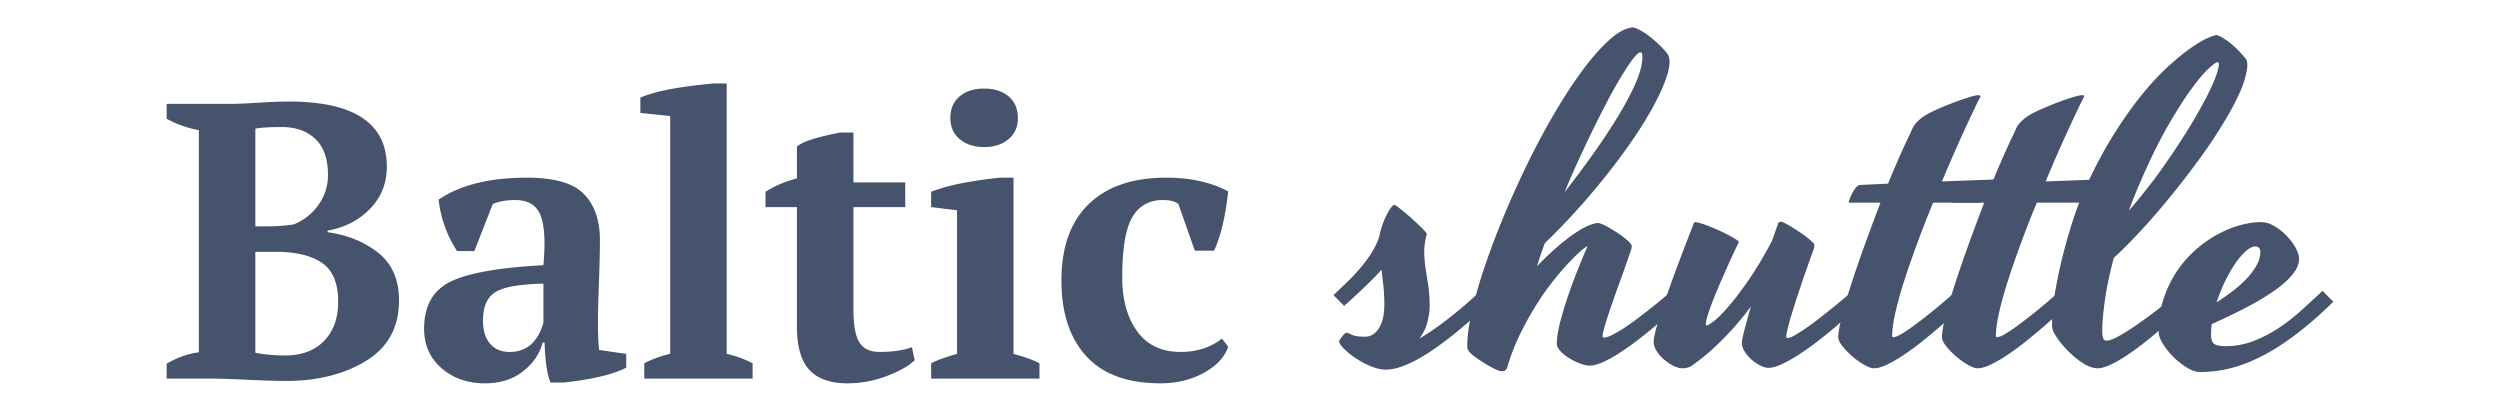
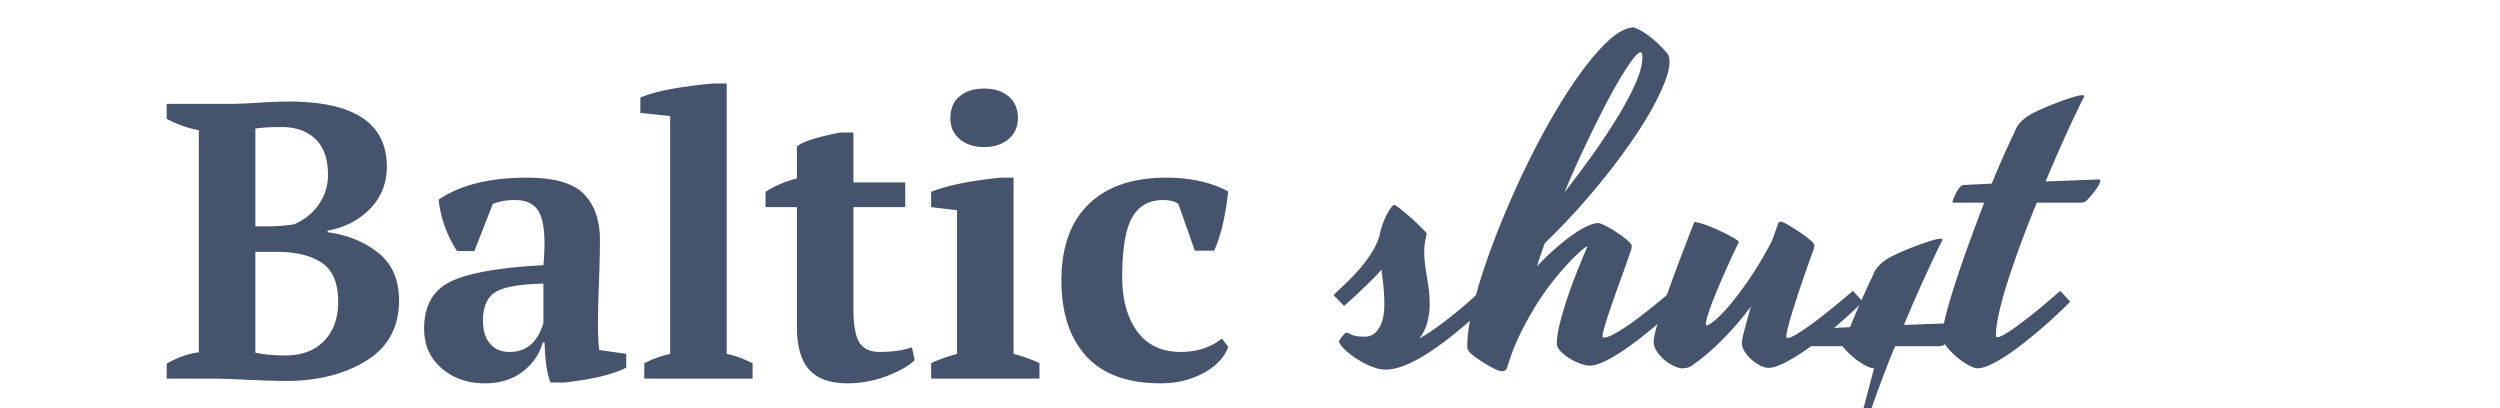
<svg xmlns="http://www.w3.org/2000/svg" viewBox="0 0 300 49">
  <path d="M20 45.435v-1.79c1.287-.754 2.574-1.209 3.862-1.366V15.623A13.187 13.187 0 0 1 20 14.257v-1.79h7.582c.785 0 1.916-.047 3.391-.14 1.476-.095 2.7-.142 3.674-.142 7.849 0 11.773 2.606 11.773 7.817 0 1.978-.667 3.658-2 5.04-1.336 1.381-3.039 2.26-5.11 2.637v.188c2.354.314 4.372 1.131 6.051 2.449 1.68 1.319 2.52 3.234 2.52 5.746 0 3.202-1.311 5.612-3.933 7.229s-5.848 2.425-9.678 2.425c-.91 0-2.417-.047-4.52-.14-2.104-.095-3.486-.142-4.145-.142H20zM32.15 27.16c1.036 0 2.073-.078 3.109-.235a6.648 6.648 0 0 0 2.967-2.355 6.06 6.06 0 0 0 1.131-3.58c0-1.915-.502-3.35-1.508-4.309-1.004-.957-2.354-1.436-4.05-1.436-1.381 0-2.433.063-3.154.189V27.16h1.506zm6.735 13.752c1.13-1.161 1.696-2.732 1.696-4.71 0-2.228-.652-3.783-1.955-4.662-1.303-.88-3.131-1.319-5.486-1.319h-2.496v12.103c1.036.22 2.229.33 3.579.33 1.978 0 3.531-.58 4.662-1.741zm33.013 1.083l3.25.471v1.65c-1.57.816-4.067 1.412-7.488 1.789h-1.602c-.409-1.005-.644-2.607-.707-4.804h-.235c-.345 1.35-1.131 2.504-2.355 3.462C61.537 45.52 60.014 46 58.193 46c-2.073 0-3.807-.604-5.205-1.813-1.396-1.21-2.095-2.787-2.095-4.734 0-2.731 1.052-4.615 3.156-5.65 2.103-1.037 5.824-1.697 11.16-1.98.252-2.794.135-4.796-.352-6.005-.486-1.209-1.5-1.813-3.037-1.813-1.036 0-1.931.157-2.685.471l-2.213 5.652h-2.073a14.06 14.06 0 0 1-2.213-6.17c2.574-1.758 6.106-2.638 10.596-2.638 3.297 0 5.581.66 6.852 1.979 1.272 1.318 1.907 3.154 1.907 5.51 0 1.286-.039 2.982-.117 5.086-.079 2.104-.118 3.675-.118 4.71 0 1.507.048 2.637.142 3.391zm-6.688-3.25v-4.709c-2.888.063-4.819.409-5.792 1.037-.974.627-1.46 1.758-1.46 3.39 0 1.193.282 2.12.847 2.779.565.659 1.35.989 2.355.989 2.01 0 3.36-1.162 4.05-3.485zm25.1 6.689H77.313v-1.837a12.437 12.437 0 0 1 3.108-1.131v-28.54l-3.579-.377v-1.836c1.727-.754 4.647-1.319 8.76-1.696h1.601v32.448c1.037.221 2.072.597 3.109 1.131v1.838zm1.554-22.418a12.62 12.62 0 0 1 3.767-1.601V17.6c.565-.565 2.292-1.13 5.18-1.695h1.601v5.98h6.217v2.968h-6.217v12.198c0 1.915.236 3.257.707 4.027.47.769 1.287 1.153 2.449 1.153 1.538 0 2.825-.188 3.862-.564l.33 1.553c-.66.66-1.759 1.288-3.298 1.884a13.046 13.046 0 0 1-4.756.895c-2.073 0-3.603-.542-4.592-1.625-.989-1.083-1.483-2.802-1.483-5.157V24.853h-3.768v-1.836zm32.87 22.418h-12.998v-1.837c.629-.345 1.664-.723 3.109-1.131V25.23l-3.109-.377v-1.837c1.884-.754 4.647-1.318 8.29-1.695h1.6v21.145c1.382.377 2.418.754 3.109 1.13v1.838zm-9.583-33.863c.738-.628 1.719-.942 2.943-.942s2.206.314 2.944.942c.737.629 1.107 1.49 1.107 2.59 0 1.068-.377 1.916-1.131 2.544-.754.627-1.727.942-2.92.942-1.193 0-2.167-.315-2.92-.943-.754-.628-1.131-1.475-1.131-2.543 0-1.099.37-1.962 1.107-2.59zm32.236 30.047c-.44 1.256-1.422 2.3-2.944 3.132-1.523.832-3.242 1.248-5.157 1.248-3.988 0-6.97-1.09-8.948-3.273-1.979-2.183-2.967-5.204-2.967-9.066 0-3.988 1.09-7.04 3.272-9.16 2.182-2.119 5.282-3.18 9.302-3.18 2.888 0 5.369.55 7.44 1.65-.345 3.076-.91 5.446-1.695 7.11h-2.308l-1.978-5.604c-.408-.314-1.02-.47-1.837-.47-1.664 0-2.896.69-3.696 2.072-.8 1.381-1.201 3.783-1.201 7.205 0 2.67.597 4.827 1.79 6.476s2.935 2.472 5.227 2.472c1.946 0 3.595-.534 4.945-1.6l.754.988zM161.411 34.085a27.369 27.369 0 0 0 1.566-1.619 17.186 17.186 0 0 0 1.459-1.884c.45-.671.81-1.397 1.075-2.175.07-.407.18-.836.332-1.287.15-.45.319-.862.504-1.234.186-.371.367-.68.544-.928.176-.247.335-.372.477-.372.212.124.53.358.955.703.425.345.85.713 1.274 1.101.424.39.8.748 1.127 1.075.327.328.491.527.491.597-.212.814-.315 1.548-.305 2.202.009.654.062 1.3.159 1.937s.203 1.314.319 2.03c.114.716.172 1.543.172 2.48 0 .566-.093 1.217-.28 1.95a5.227 5.227 0 0 1-.967 1.977 28.754 28.754 0 0 0 2.68-1.791 52.264 52.264 0 0 0 2.361-1.87c.813-.69 1.592-1.38 2.335-2.07l1.193 1.3c-.583.548-1.216 1.132-1.897 1.75a54.12 54.12 0 0 1-2.122 1.832 45.396 45.396 0 0 1-2.243 1.725 25.582 25.582 0 0 1-2.255 1.46c-.743.424-1.46.76-2.15 1.007-.69.247-1.335.371-1.936.371-.514 0-1.08-.123-1.698-.37a10.193 10.193 0 0 1-1.75-.903 9.516 9.516 0 0 1-1.434-1.114c-.407-.39-.646-.717-.717-.982 0-.035.037-.11.107-.225a4.06 4.06 0 0 1 .544-.69c.098-.097.173-.146.226-.146.106 0 .318.08.637.238.318.16.848.24 1.592.24.406 0 .756-.107 1.047-.32.292-.212.536-.494.73-.849.195-.353.336-.76.425-1.22.088-.46.132-.945.132-1.459 0-.743-.035-1.464-.106-2.162-.07-.699-.15-1.375-.238-2.03-.302.354-.646.725-1.036 1.114a68.955 68.955 0 0 1-2.374 2.269c-.399.363-.757.686-1.075.968l-1.274-1.3c.408-.389.871-.832 1.393-1.327z" fill="#46536d" />
  <path d="M192.468 40.506c.265 0 .62-.115 1.062-.345.441-.23.932-.522 1.472-.875a28.35 28.35 0 0 0 1.658-1.182c.565-.434 1.11-.858 1.631-1.274.522-.415.986-.796 1.394-1.14.406-.345.715-.606.927-.783.16.16.35.362.571.61.221.248.429.478.624.69-.39.39-.876.854-1.46 1.393a53.016 53.016 0 0 1-3.98 3.33 33.488 33.488 0 0 1-2.123 1.487c-.689.44-1.335.795-1.936 1.06-.602.266-1.105.398-1.512.398-.337 0-.73-.083-1.181-.251a7.522 7.522 0 0 1-1.3-.637 5.192 5.192 0 0 1-1.062-.85c-.292-.308-.438-.613-.438-.914.018-.76.16-1.645.425-2.654a45.07 45.07 0 0 1 .942-3.104c.362-1.061.752-2.11 1.168-3.144.415-1.035.8-1.96 1.154-2.773-.142.036-.416.23-.823.584s-.897.837-1.472 1.446a34.516 34.516 0 0 0-1.884 2.203 31.384 31.384 0 0 0-2.017 2.879 38.07 38.07 0 0 0-1.897 3.436 25.273 25.273 0 0 0-1.512 3.887c-.053.194-.129.335-.226.425-.097.087-.26.132-.49.132-.16 0-.408-.08-.744-.239-.336-.16-.69-.35-1.061-.57a17.75 17.75 0 0 1-1.088-.704 8.525 8.525 0 0 1-.85-.663 3.572 3.572 0 0 1-.264-.345c-.07-.106-.106-.265-.106-.478 0-1.167.195-2.6.583-4.298.39-1.698.926-3.542 1.606-5.532a97.524 97.524 0 0 1 2.388-6.235c.91-2.167 1.884-4.294 2.919-6.381a87.608 87.608 0 0 1 3.237-5.957c1.123-1.883 2.228-3.546 3.316-4.987 1.088-1.442 2.132-2.601 3.131-3.477 1-.875 1.916-1.34 2.747-1.393.406.124.818.319 1.234.584.415.265.809.557 1.18.875.372.319.703.629.995.93.292.3.517.557.677.769.105.142.177.31.212.504.035.195.053.337.053.425 0 .637-.178 1.424-.531 2.362-.354.937-.85 1.989-1.486 3.157a44.907 44.907 0 0 1-2.321 3.754 76.076 76.076 0 0 1-3.026 4.112 87.463 87.463 0 0 1-3.582 4.259 77.433 77.433 0 0 1-4.02 4.165 57.42 57.42 0 0 0-.954 2.787 35.86 35.86 0 0 1 2.627-2.495c.796-.672 1.502-1.207 2.122-1.605.619-.399 1.145-.681 1.579-.85.433-.167.765-.252.995-.252.16 0 .442.102.849.305.407.204.832.447 1.274.73.442.283.85.575 1.22.875.372.302.602.549.69.744.035.089.035.208 0 .358s-.07.27-.106.358a106.6 106.6 0 0 1-.57 1.659c-.221.628-.46 1.29-.717 1.99a142.295 142.295 0 0 0-1.42 4.06 33.677 33.677 0 0 0-.478 1.565c-.123.451-.185.766-.185.942 0 .106.053.16.16.16zm-2.335-22.818c-.424.901-.836 1.8-1.234 2.693a100.4 100.4 0 0 0-1.154 2.693 134.926 134.926 0 0 0 3.45-4.63 74.595 74.595 0 0 0 2.984-4.511c.875-1.441 1.579-2.772 2.11-3.993.53-1.22.796-2.246.796-3.078 0-.389-.072-.583-.213-.583-.212 0-.536.287-.969.862-.434.575-.95 1.366-1.552 2.375a65.396 65.396 0 0 0-1.976 3.608 160.346 160.346 0 0 0-2.242 4.563z" fill="#46536d" />
  <path d="M214.357 40.4c0 .106.053.159.16.159.195 0 .49-.115.888-.345.399-.23.854-.521 1.367-.876a32.8 32.8 0 0 0 1.619-1.193c.566-.442 1.105-.871 1.619-1.287.513-.415.977-.8 1.393-1.154.416-.354.73-.619.942-.796.158.159.348.362.57.61.22.248.429.478.624.69-.39.39-.881.858-1.474 1.406a58.38 58.38 0 0 1-4.112 3.462 31.127 31.127 0 0 1-2.188 1.54c-.708.451-1.372.818-1.991 1.101-.618.283-1.131.425-1.538.425-.301 0-.637-.093-1.009-.279a4.81 4.81 0 0 1-1.048-.716 4.436 4.436 0 0 1-.822-.969c-.221-.353-.332-.69-.332-1.007 0-.283.107-.824.319-1.619.212-.796.468-1.725.77-2.785a33.407 33.407 0 0 1-2.337 2.852 36.383 36.383 0 0 1-2.095 2.109 24.286 24.286 0 0 1-1.672 1.42c-.477.362-.832.624-1.061.782a1.64 1.64 0 0 1-.504.2 2.47 2.47 0 0 1-.53.066c-.337 0-.708-.102-1.115-.305a5.334 5.334 0 0 1-1.128-.756 4.719 4.719 0 0 1-.875-1.008c-.238-.371-.358-.725-.358-1.062 0-.388.129-1.034.385-1.937.257-.901.601-1.98 1.035-3.237.433-1.255.942-2.661 1.525-4.218a370.69 370.69 0 0 1 1.884-4.909c.035-.088.066-.128.093-.12a.54.54 0 0 0 .146.014c.335.053.796.19 1.38.411a22.628 22.628 0 0 1 3.157 1.486c.407.24.61.403.61.49-.053.125-.19.417-.411.876-.221.46-.478 1.013-.77 1.659-.292.645-.601 1.345-.928 2.097a70.614 70.614 0 0 0-.903 2.161 28.4 28.4 0 0 0-.676 1.871c-.177.557-.266.969-.266 1.234 0 .07.036.106.107.106.141 0 .452-.19.929-.57.478-.38 1.065-.978 1.764-1.791.7-.814 1.49-1.862 2.375-3.145.884-1.281 1.804-2.825 2.76-4.63l.742-2.095c.054-.142.168-.213.345-.213.123 0 .393.12.809.358.416.24.858.514 1.327.824.468.309.888.618 1.26.927.37.31.574.527.61.65 0 .054-.01.146-.027.28a1.392 1.392 0 0 1-.08.331 180.862 180.862 0 0 0-1.313 3.702c-.237.7-.473 1.402-.702 2.109-.23.708-.438 1.367-.624 1.977-.185.61-.336 1.15-.451 1.618-.116.47-.173.81-.173 1.022z" fill="#46536d" />
-   <path d="M224.891 44.194c-.302 0-.695-.137-1.18-.412a8.698 8.698 0 0 1-1.42-1.008 9.218 9.218 0 0 1-1.195-1.233c-.335-.425-.503-.787-.503-1.088 0-.53.145-1.37.437-2.52.292-1.15.676-2.464 1.155-3.94.477-1.477 1.02-3.056 1.631-4.737.61-1.68 1.225-3.325 1.844-4.936h-3.768c-.017 0-.026-.017-.026-.052 0-.106.039-.26.12-.464a6.83 6.83 0 0 1 .29-.637c.116-.221.249-.425.4-.611.15-.185.295-.305.437-.358l3.45-.16c.493-1.202.967-2.312 1.419-3.33.45-1.016.852-1.887 1.207-2.612.088-.195.18-.403.278-.624.097-.221.239-.442.425-.663.185-.221.433-.452.742-.69.31-.239.73-.482 1.261-.73.388-.195.862-.407 1.42-.637.556-.23 1.104-.442 1.644-.637.54-.195 1.03-.358 1.473-.49.442-.133.76-.2.955-.2.177 0 .266.036.266.106v.053a.447.447 0 0 1-.054.133c-.106.178-.3.562-.583 1.155s-.633 1.335-1.048 2.228a187.933 187.933 0 0 0-2.932 6.673l6.368-.238c.176 0 .23.106.158.318-.07.212-.203.46-.397.743-.196.284-.421.575-.677.876-.257.301-.474.53-.65.69a.582.582 0 0 1-.213.106c-.106.036-.239.053-.398.053h-5.253a133.64 133.64 0 0 0-1.83 4.67 116.878 116.878 0 0 0-1.566 4.484 46.804 46.804 0 0 0-1.1 3.9c-.276 1.186-.413 2.158-.413 2.919 0 .106.054.159.16.159.195 0 .486-.11.875-.332.39-.22.827-.508 1.313-.862a61.514 61.514 0 0 0 3.119-2.428c.495-.415.942-.796 1.34-1.14.398-.346.703-.606.915-.783.159.159.35.362.57.61.222.248.429.477.625.69-.39.39-.876.862-1.46 1.42a46.596 46.596 0 0 1-1.897 1.71 74.887 74.887 0 0 1-2.123 1.752 29.826 29.826 0 0 1-2.15 1.566c-.698.46-1.348.83-1.95 1.114-.6.283-1.105.424-1.511.424z" fill="#46536d" />
+   <path d="M224.891 44.194c-.302 0-.695-.137-1.18-.412a8.698 8.698 0 0 1-1.42-1.008 9.218 9.218 0 0 1-1.195-1.233h-3.768c-.017 0-.026-.017-.026-.052 0-.106.039-.26.12-.464a6.83 6.83 0 0 1 .29-.637c.116-.221.249-.425.4-.611.15-.185.295-.305.437-.358l3.45-.16c.493-1.202.967-2.312 1.419-3.33.45-1.016.852-1.887 1.207-2.612.088-.195.18-.403.278-.624.097-.221.239-.442.425-.663.185-.221.433-.452.742-.69.31-.239.73-.482 1.261-.73.388-.195.862-.407 1.42-.637.556-.23 1.104-.442 1.644-.637.54-.195 1.03-.358 1.473-.49.442-.133.76-.2.955-.2.177 0 .266.036.266.106v.053a.447.447 0 0 1-.054.133c-.106.178-.3.562-.583 1.155s-.633 1.335-1.048 2.228a187.933 187.933 0 0 0-2.932 6.673l6.368-.238c.176 0 .23.106.158.318-.07.212-.203.46-.397.743-.196.284-.421.575-.677.876-.257.301-.474.53-.65.69a.582.582 0 0 1-.213.106c-.106.036-.239.053-.398.053h-5.253a133.64 133.64 0 0 0-1.83 4.67 116.878 116.878 0 0 0-1.566 4.484 46.804 46.804 0 0 0-1.1 3.9c-.276 1.186-.413 2.158-.413 2.919 0 .106.054.159.16.159.195 0 .486-.11.875-.332.39-.22.827-.508 1.313-.862a61.514 61.514 0 0 0 3.119-2.428c.495-.415.942-.796 1.34-1.14.398-.346.703-.606.915-.783.159.159.35.362.57.61.222.248.429.477.625.69-.39.39-.876.862-1.46 1.42a46.596 46.596 0 0 1-1.897 1.71 74.887 74.887 0 0 1-2.123 1.752 29.826 29.826 0 0 1-2.15 1.566c-.698.46-1.348.83-1.95 1.114-.6.283-1.105.424-1.511.424z" fill="#46536d" />
  <path d="M237.335 44.194c-.301 0-.695-.137-1.18-.412a8.704 8.704 0 0 1-1.42-1.008 9.157 9.157 0 0 1-1.195-1.233c-.336-.425-.504-.787-.504-1.088 0-.53.146-1.37.438-2.52.292-1.15.676-2.464 1.154-3.94a141.593 141.593 0 0 1 1.632-4.737c.61-1.68 1.224-3.325 1.844-4.936h-3.768c-.017 0-.027-.017-.027-.052 0-.106.04-.26.12-.464a6.51 6.51 0 0 1 .29-.637c.117-.221.25-.425.4-.611.15-.185.295-.305.437-.358l3.45-.16c.493-1.202.968-2.312 1.419-3.33.45-1.016.853-1.887 1.206-2.612.09-.195.182-.403.28-.624.096-.221.238-.442.424-.663.186-.221.433-.452.742-.69.31-.239.73-.482 1.26-.73.39-.195.863-.407 1.42-.637a39.78 39.78 0 0 1 1.645-.637 27.85 27.85 0 0 1 1.473-.49c.442-.133.76-.2.955-.2.176 0 .265.036.265.106v.053a.453.453 0 0 1-.053.133c-.106.178-.3.562-.583 1.155a178.79 178.79 0 0 0-3.98 8.902l6.368-.24c.176 0 .23.107.159.319-.071.212-.204.46-.399.743-.194.284-.42.575-.676.876-.257.301-.473.53-.65.69a.581.581 0 0 1-.212.106 1.269 1.269 0 0 1-.398.053h-5.254a134.53 134.53 0 0 0-1.831 4.67 116.034 116.034 0 0 0-1.564 4.484 46.676 46.676 0 0 0-1.102 3.9c-.275 1.186-.412 2.158-.412 2.919 0 .106.054.159.16.159.195 0 .486-.11.876-.332.388-.22.826-.508 1.313-.862a64.81 64.81 0 0 0 1.552-1.167c.548-.425 1.07-.845 1.566-1.261.494-.415.941-.796 1.34-1.14.397-.346.703-.606.915-.783.16.159.349.362.57.61.22.248.428.477.623.69-.39.39-.875.862-1.459 1.42a46.922 46.922 0 0 1-1.897 1.71 73.677 73.677 0 0 1-2.123 1.752 29.727 29.727 0 0 1-2.149 1.566c-.699.46-1.35.83-1.95 1.114-.602.283-1.106.424-1.512.424z" fill="#46536d" />
-   <path d="M252.777 40.877c.283 0 .668-.123 1.154-.371.486-.248 1.021-.561 1.605-.942.584-.38 1.195-.8 1.831-1.26.637-.46 1.233-.91 1.791-1.354.557-.442 1.057-.849 1.5-1.22.44-.371.768-.646.98-.822.159.159.35.362.57.61.221.248.43.477.624.69-.389.389-.875.862-1.46 1.419a46.923 46.923 0 0 1-1.896 1.711 74.93 74.93 0 0 1-2.124 1.752 29.54 29.54 0 0 1-2.149 1.566c-.699.459-1.349.83-1.95 1.113-.601.283-1.105.425-1.512.425-.548 0-1.128-.195-1.738-.583-.61-.39-1.18-.846-1.712-1.368a11.414 11.414 0 0 1-1.352-1.578c-.372-.53-.585-.929-.637-1.194a1.243 1.243 0 0 1-.053-.384v-.492c0-.884.11-2.003.332-3.356.22-1.353.517-2.786.888-4.299a64.516 64.516 0 0 1 1.287-4.51c.486-1.494.995-2.817 1.525-3.966 1.08-2.353 2.19-4.44 3.33-6.262 1.142-1.822 2.26-3.41 3.357-4.763 1.096-1.354 2.15-2.49 3.158-3.41 1.008-.92 1.914-1.662 2.719-2.229.805-.565 1.485-.972 2.043-1.22.557-.247.942-.371 1.154-.371a4.63 4.63 0 0 1 1.022.543c.345.239.667.491.969.757.3.265.566.526.796.782.23.257.397.447.504.57a1.1 1.1 0 0 1 .278.412c.044.132.066.305.066.517 0 .424-.106 1.008-.318 1.75-.213.743-.611 1.686-1.195 2.826-.583 1.141-1.392 2.508-2.426 4.1-1.036 1.591-2.384 3.449-4.048 5.572-.777.99-1.6 1.999-2.466 3.025a75.712 75.712 0 0 1-2.574 2.891 60.015 60.015 0 0 1-2.998 2.999c-.514 1.946-.872 3.662-1.075 5.147-.203 1.486-.305 2.645-.305 3.475 0 .55.044.903.133 1.062.088.16.212.239.372.239zm4.245-19.448c-.301.672-.58 1.326-.836 1.963a71.05 71.05 0 0 0-.73 1.884 45.537 45.537 0 0 0 1.5-1.778c.45-.566.836-1.052 1.154-1.46.372-.477.707-.929 1.008-1.353a91.149 91.149 0 0 0 3.21-4.776 63.583 63.583 0 0 0 2.23-3.834c.583-1.105 1.012-2.025 1.287-2.76.273-.733.41-1.26.41-1.578a1.1 1.1 0 0 0-.012-.2c-.01-.043-.058-.065-.146-.065-.16 0-.522.26-1.088.782-.567.522-1.261 1.35-2.083 2.481-.823 1.132-1.743 2.578-2.76 4.338-1.018 1.76-2.065 3.879-3.144 6.355z" fill="#46536d" />
-   <path d="M280 36.208c-1.628 1.592-3.163 2.927-4.604 4.006-1.442 1.08-2.817 1.946-4.125 2.6-1.31.655-2.561 1.124-3.755 1.407a15.135 15.135 0 0 1-3.49.424c-.477 0-1.008-.176-1.592-.53a8.655 8.655 0 0 1-1.631-1.287 8.602 8.602 0 0 1-1.26-1.58c-.336-.547-.504-1.016-.504-1.406 0-1.45.2-2.78.597-3.992a13.302 13.302 0 0 1 1.578-3.278 13.44 13.44 0 0 1 2.242-2.574 14.252 14.252 0 0 1 2.627-1.856c.91-.495 1.817-.867 2.719-1.115.902-.247 1.733-.371 2.495-.371.548 0 1.092.159 1.631.477.54.319 1.03.708 1.473 1.168.442.459.8.941 1.075 1.446.274.503.411.941.411 1.313 0 .601-.251 1.216-.756 1.843-.504.629-1.216 1.27-2.136 1.924-.92.655-2.026 1.323-3.317 2.003a69.538 69.538 0 0 1-4.271 2.057c-.054.425-.08.84-.08 1.247 0 .548.12.92.359 1.114.239.195.685.292 1.34.292a9.3 9.3 0 0 0 3.303-.584 15.471 15.471 0 0 0 2.984-1.512 22.09 22.09 0 0 0 2.76-2.123c.884-.795 1.76-1.6 2.627-2.414l1.3 1.3zm-9.34-6.634c-.354 0-.743.19-1.168.57-.425.382-.85.88-1.274 1.5-.424.62-.83 1.33-1.22 2.136-.389.805-.725 1.64-1.008 2.507a31.246 31.246 0 0 0 1.924-1.353c.628-.478 1.19-.978 1.685-1.5a7.793 7.793 0 0 0 1.194-1.605c.3-.548.45-1.096.45-1.645a.67.67 0 0 0-.145-.424c-.097-.124-.243-.187-.438-.187z" fill="#46536d" />
</svg>